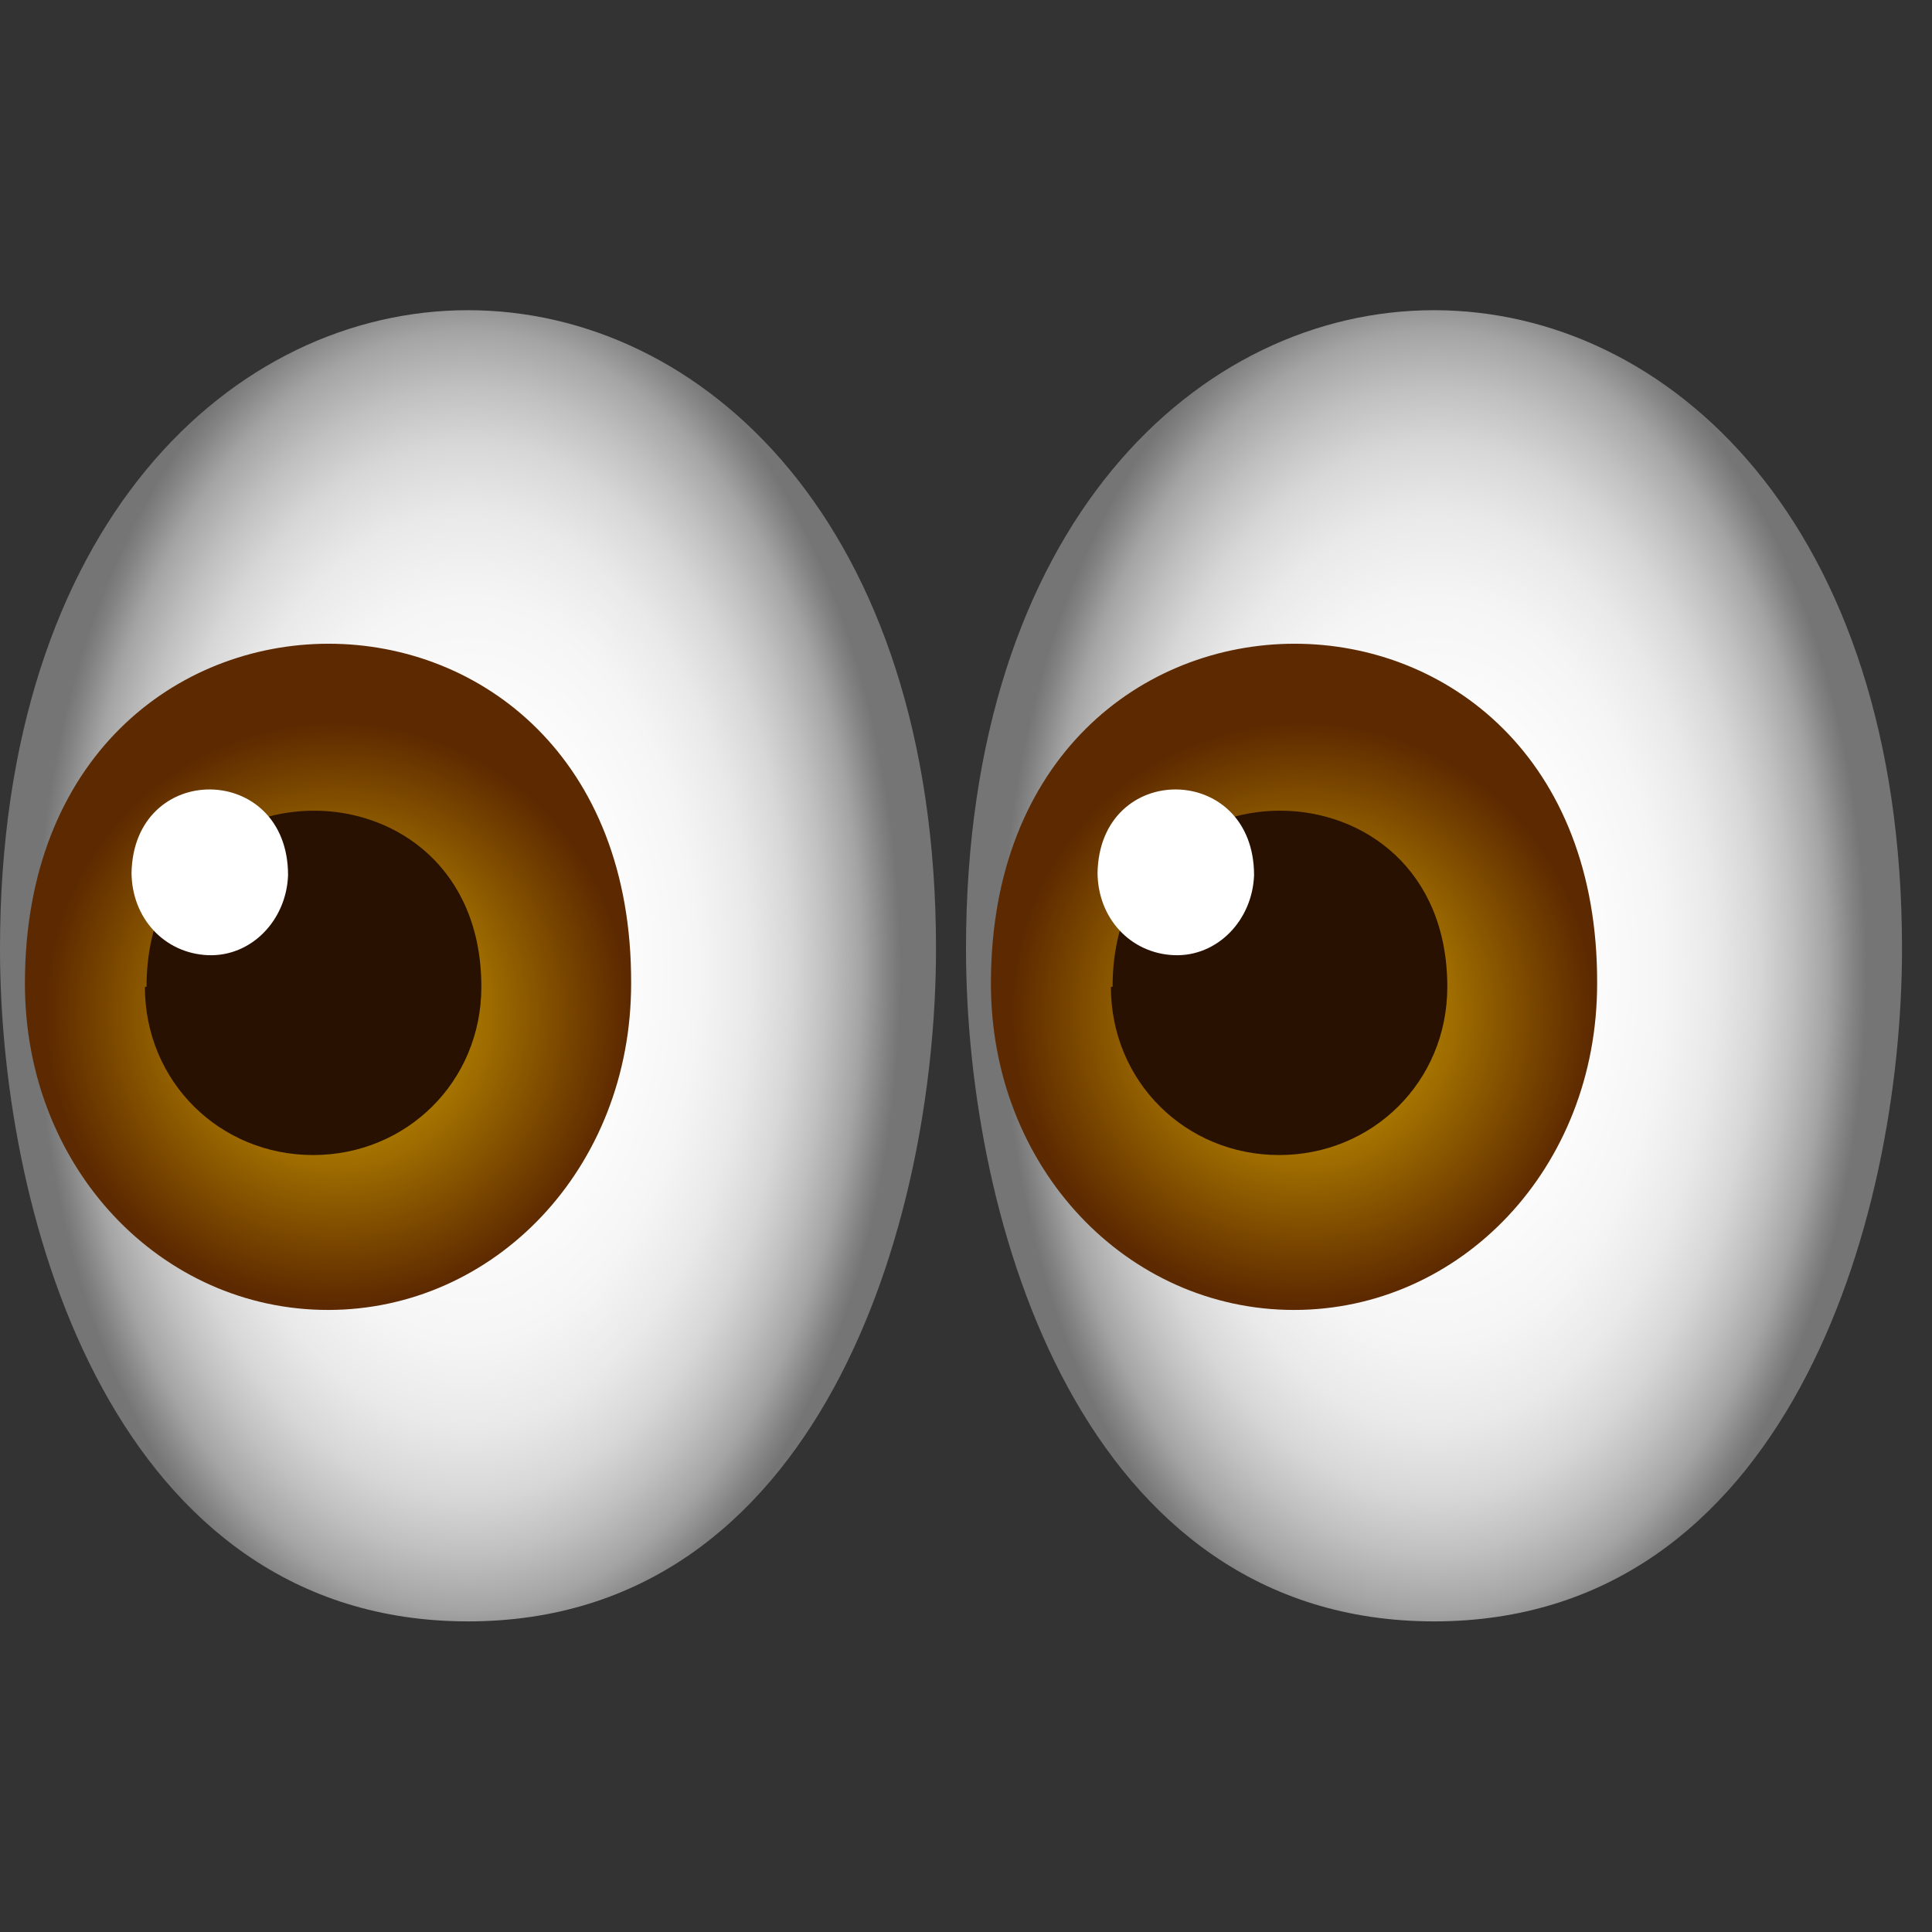
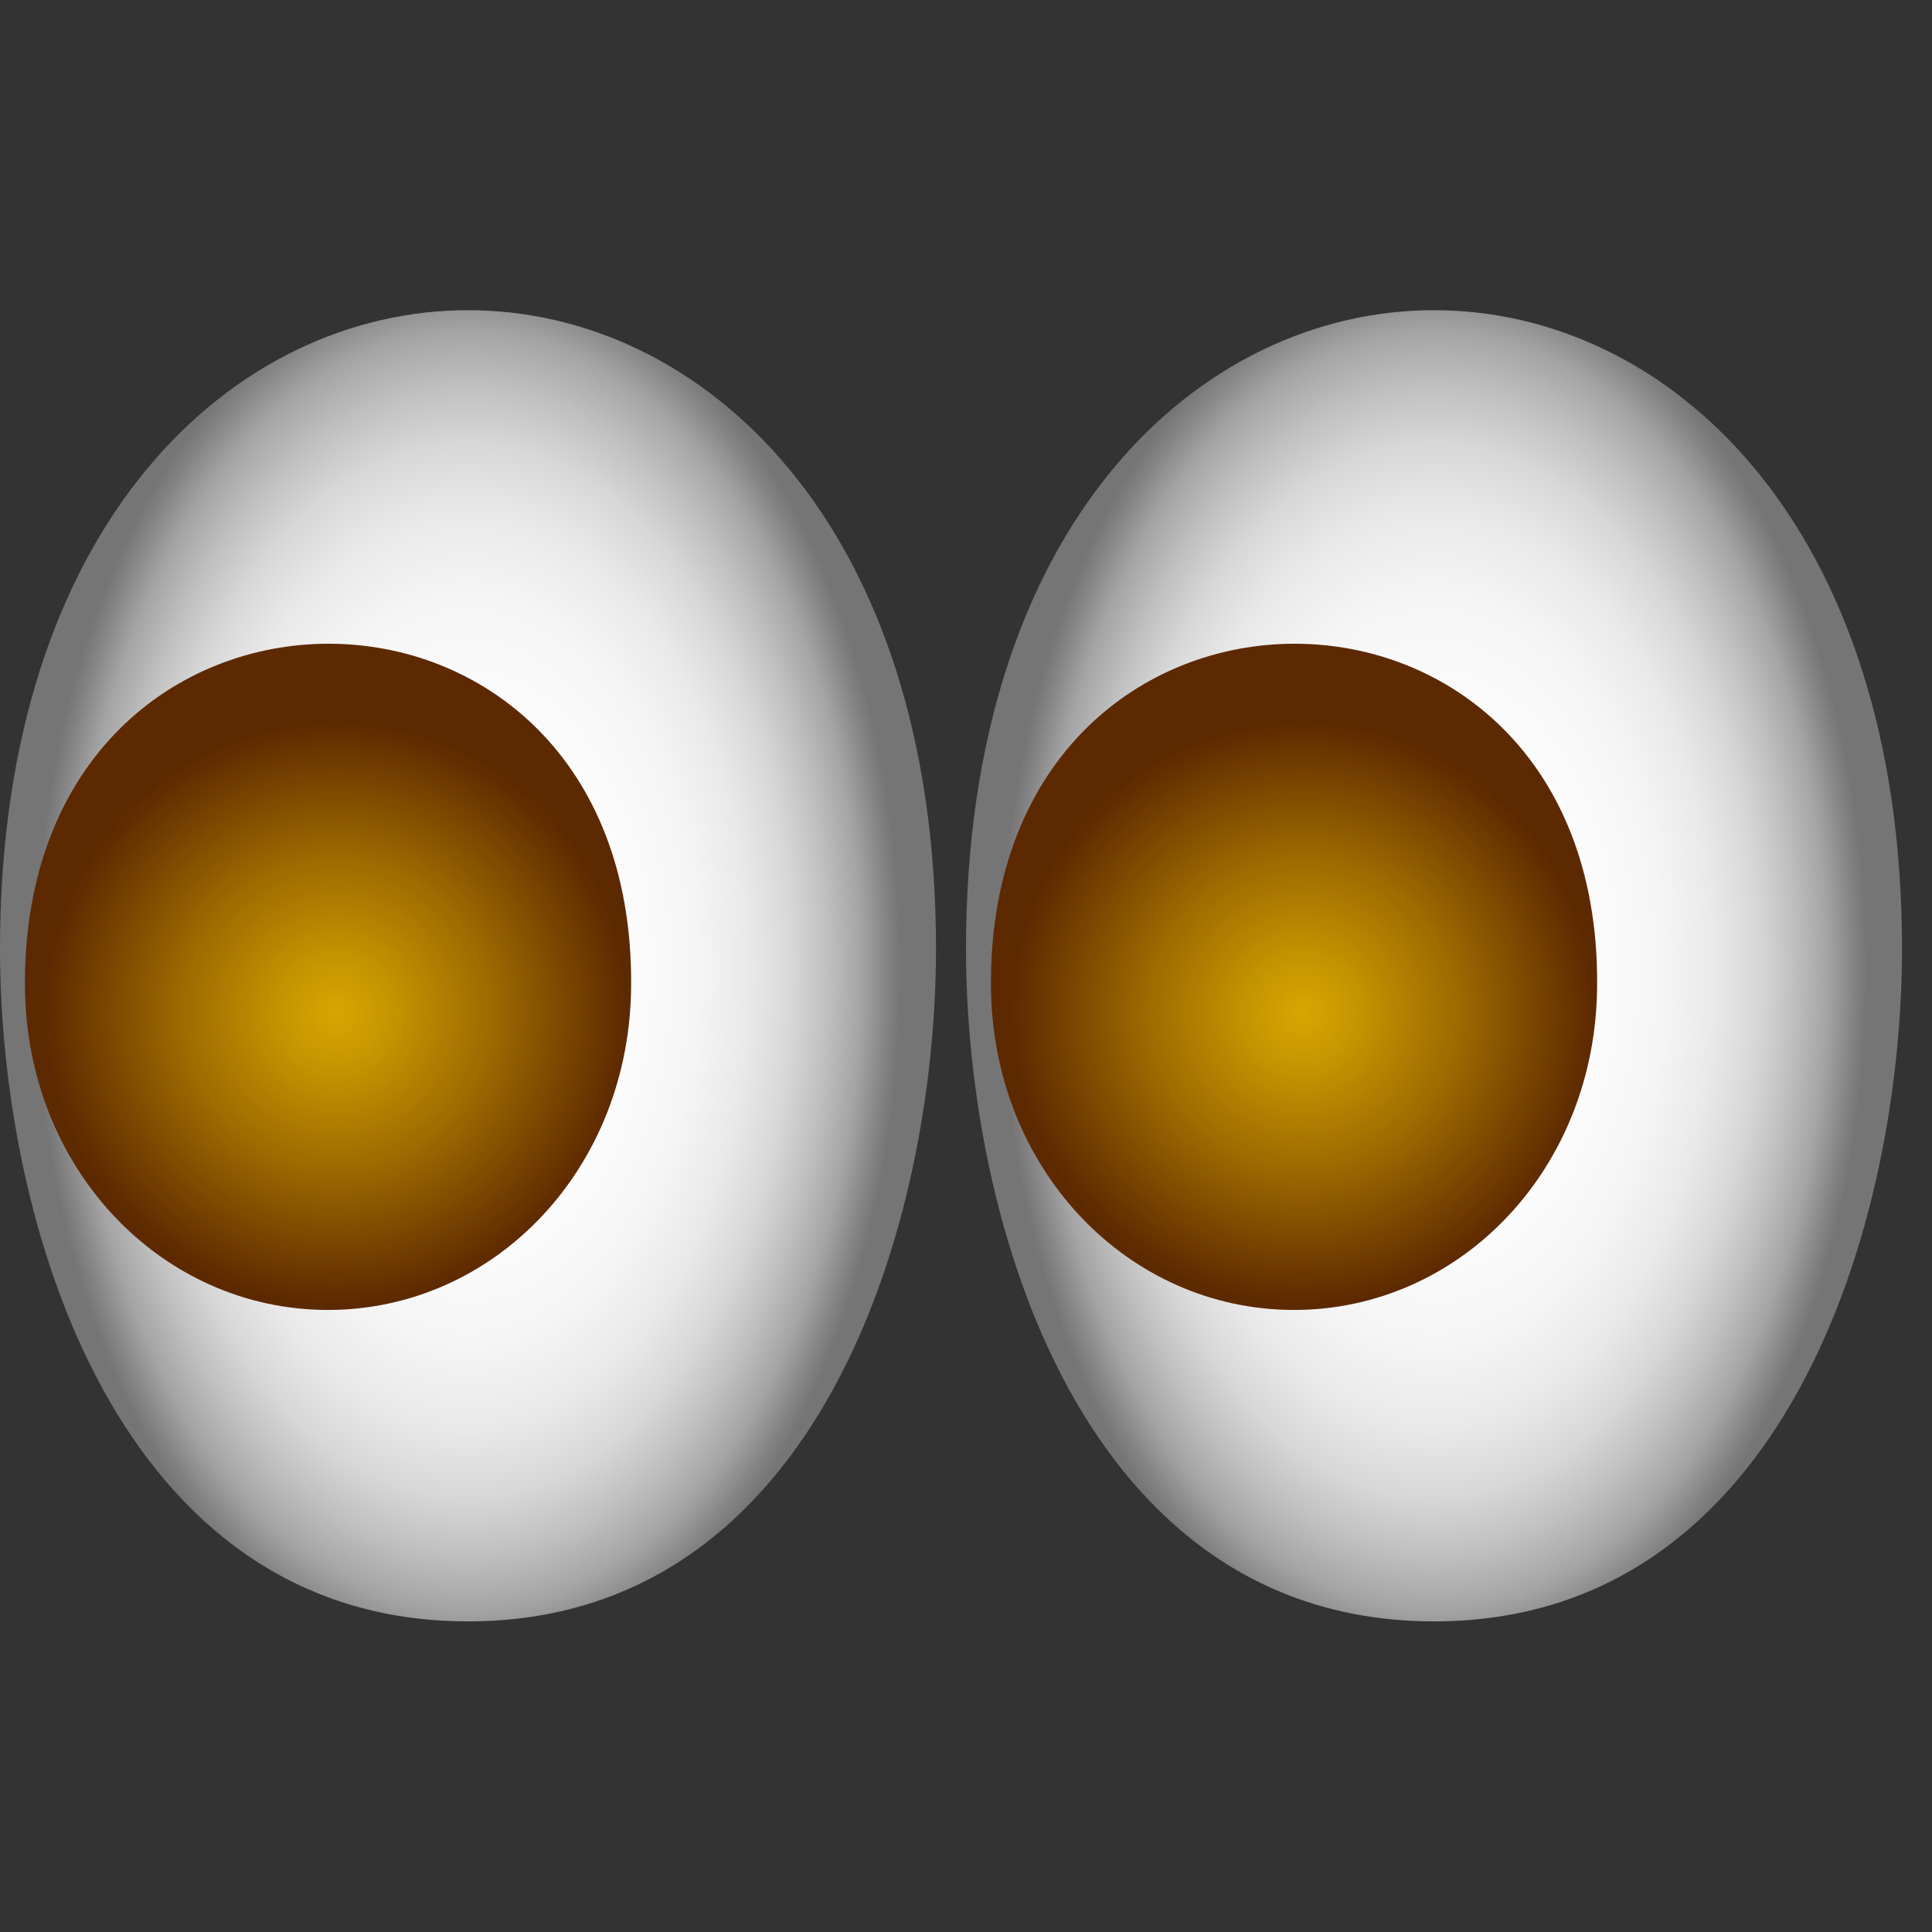
<svg xmlns="http://www.w3.org/2000/svg" width="40" height="40" viewBox="0 0 40 40" fill="none">
  <rect x="0" y="0" width="40" height="40" fill="#333333" stroke="none" />
  <g clip-path="url(#clip0_5098_1873)">
    <path d="M20 19.638C20 25.328 22.414 33.569 29.69 33.569C36.965 33.569 39.379 25.328 39.379 19.638C39.379 2.017 20 2.017 20 19.638Z" fill="url(#paint0_radial_5098_1873)" />
    <path d="M20.516 20.362C20.516 24.19 23.343 27.121 26.791 27.121C30.24 27.121 33.067 24.19 33.067 20.362C33.102 10.983 20.516 10.983 20.516 20.362Z" fill="url(#paint1_radial_5098_1873)" />
-     <path d="M23 20.431C23 22.397 24.552 23.914 26.483 23.914C28.414 23.914 29.965 22.397 29.965 20.431C29.965 15.569 23.035 15.569 23.035 20.431H23Z" fill="#281101" />
-     <path d="M22.723 18.052C22.723 19.017 23.412 19.741 24.309 19.776C25.205 19.81 25.93 19.052 25.964 18.121C25.964 15.776 22.757 15.741 22.723 18.086V18.052Z" fill="white" />
    <path d="M0 19.638C0 25.328 2.414 33.569 9.69 33.569C16.965 33.569 19.379 25.328 19.379 19.638C19.379 2.017 0 2.017 0 19.638Z" fill="url(#paint2_radial_5098_1873)" />
    <path d="M0.516 20.362C0.516 24.19 3.343 27.121 6.791 27.121C10.24 27.121 13.067 24.19 13.067 20.362C13.102 10.983 0.516 10.983 0.516 20.362Z" fill="url(#paint3_radial_5098_1873)" />
-     <path d="M3 20.431C3 22.397 4.552 23.914 6.483 23.914C8.414 23.914 9.966 22.397 9.966 20.431C9.966 15.569 3.034 15.569 3.034 20.431H3Z" fill="#281101" />
-     <path d="M2.723 18.052C2.723 19.017 3.412 19.741 4.309 19.776C5.205 19.81 5.93 19.052 5.964 18.121C5.964 15.776 2.757 15.741 2.723 18.086V18.052Z" fill="white" />
  </g>
  <defs>
    <radialGradient id="paint0_radial_5098_1873" cx="0" cy="0" r="1" gradientUnits="userSpaceOnUse" gradientTransform="translate(29.69 20.094) scale(8.966 14.614)">
      <stop stop-color="white" />
      <stop offset="0.37" stop-color="#FCFCFC" />
      <stop offset="0.53" stop-color="#F5F5F5" />
      <stop offset="0.65" stop-color="#E9E9E9" />
      <stop offset="0.75" stop-color="#D7D7D7" />
      <stop offset="0.83" stop-color="#C0C0C0" />
      <stop offset="0.91" stop-color="#A4A4A4" />
      <stop offset="0.97" stop-color="#838383" />
      <stop offset="1" stop-color="#757575" />
    </radialGradient>
    <radialGradient id="paint1_radial_5098_1873" cx="0" cy="0" r="1" gradientUnits="userSpaceOnUse" gradientTransform="translate(26.964 20.983) scale(6.034)">
      <stop stop-color="#D6A700" />
      <stop offset="0.18" stop-color="#C69600" />
      <stop offset="0.53" stop-color="#9D6B00" />
      <stop offset="1" stop-color="#5D2900" />
    </radialGradient>
    <radialGradient id="paint2_radial_5098_1873" cx="0" cy="0" r="1" gradientUnits="userSpaceOnUse" gradientTransform="translate(9.69 20.094) scale(8.966 14.614)">
      <stop stop-color="white" />
      <stop offset="0.37" stop-color="#FCFCFC" />
      <stop offset="0.53" stop-color="#F5F5F5" />
      <stop offset="0.65" stop-color="#E9E9E9" />
      <stop offset="0.75" stop-color="#D7D7D7" />
      <stop offset="0.83" stop-color="#C0C0C0" />
      <stop offset="0.91" stop-color="#A4A4A4" />
      <stop offset="0.97" stop-color="#838383" />
      <stop offset="1" stop-color="#757575" />
    </radialGradient>
    <radialGradient id="paint3_radial_5098_1873" cx="0" cy="0" r="1" gradientUnits="userSpaceOnUse" gradientTransform="translate(6.964 20.983) scale(6.034)">
      <stop stop-color="#D6A700" />
      <stop offset="0.18" stop-color="#C69600" />
      <stop offset="0.53" stop-color="#9D6B00" />
      <stop offset="1" stop-color="#5D2900" />
    </radialGradient>
    <clipPath id="clip0_5098_1873">
      <rect width="40" height="27.138" fill="white" transform="translate(0 6.431)" />
    </clipPath>
  </defs>
</svg>